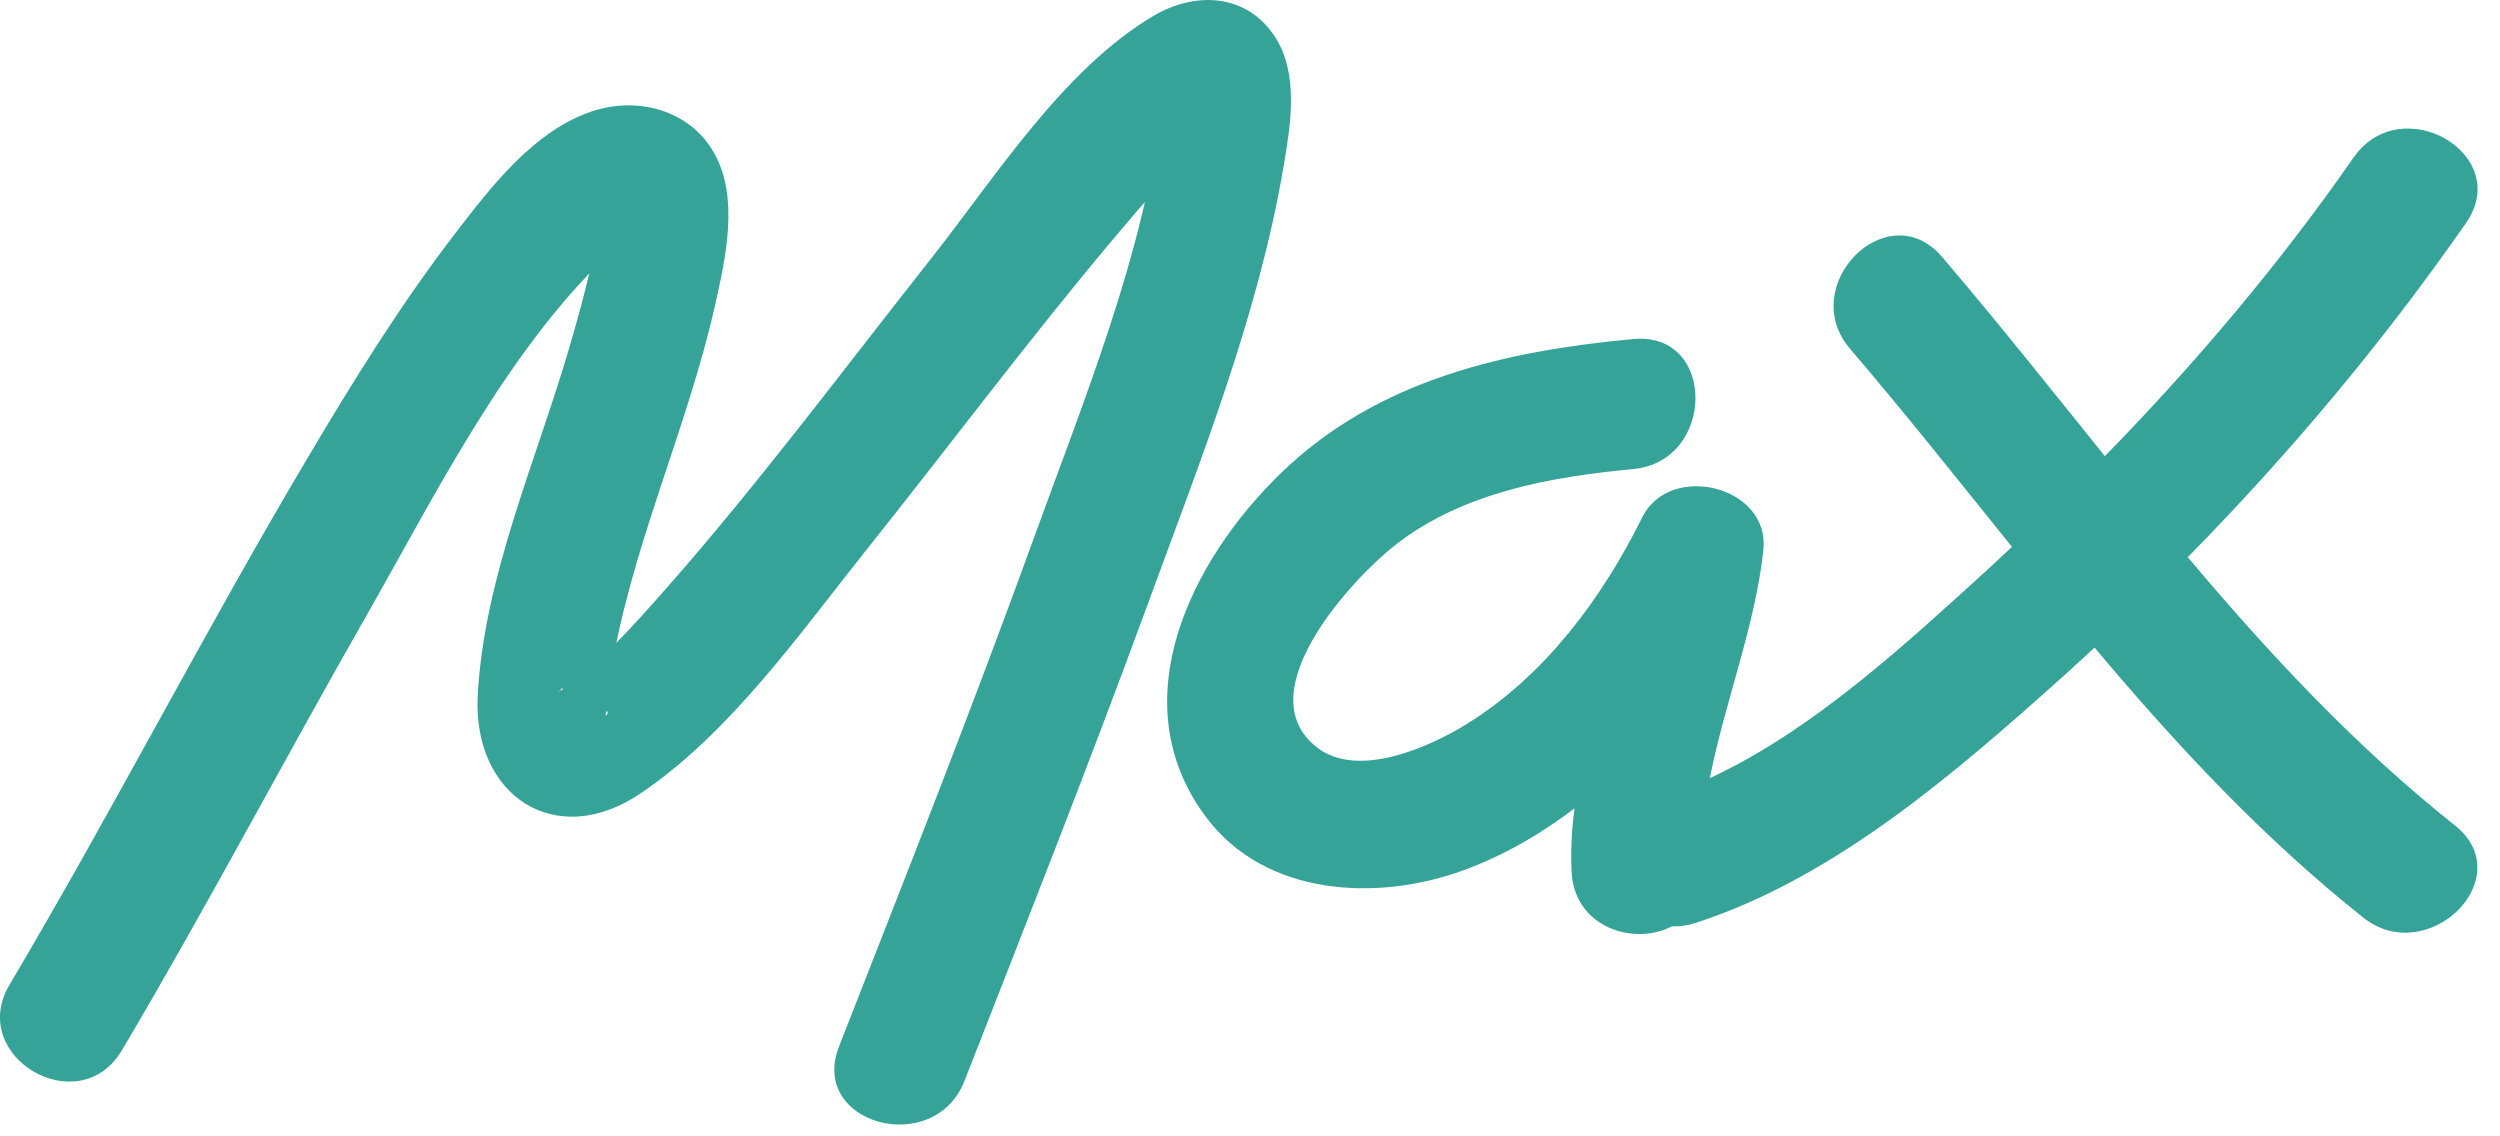
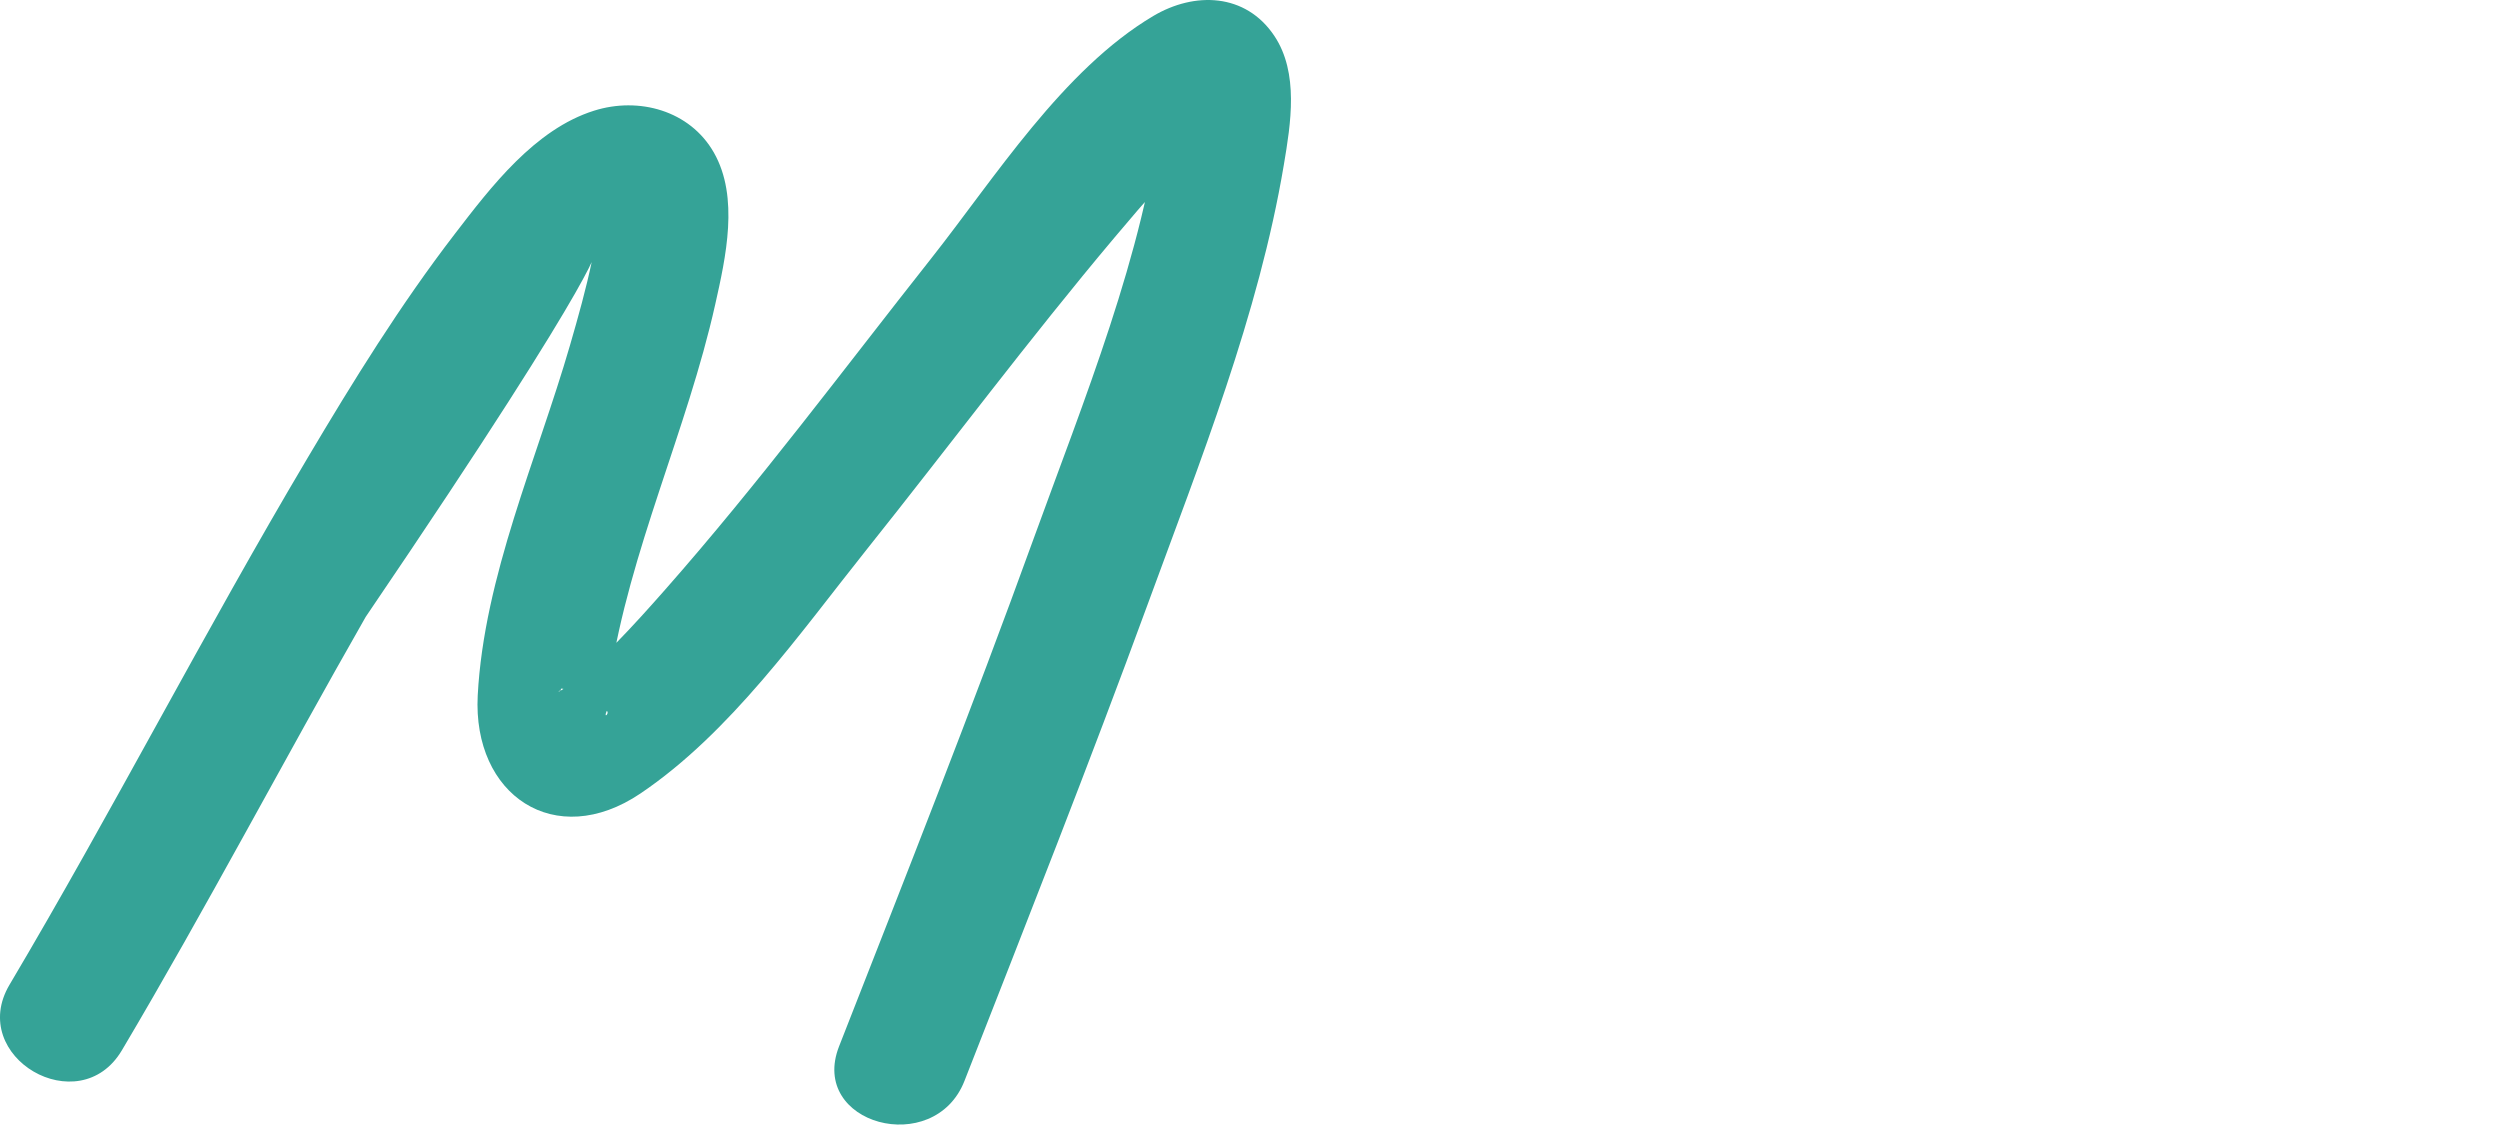
<svg xmlns="http://www.w3.org/2000/svg" width="99" height="45" viewBox="0 0 99 45">
-   <path d="M97.214 32.688C93.23 29.517 89.845 25.874 86.635 22.065C90.665 17.968 94.37 13.547 97.651 8.836C99.548 6.11 95.088 3.533 93.204 6.236C90.273 10.448 86.943 14.388 83.353 18.063C81.23 15.431 79.123 12.769 76.905 10.174C74.75 7.652 71.12 11.307 73.264 13.815C75.47 16.394 77.563 19.038 79.673 21.656C79.346 21.96 79.024 22.269 78.694 22.568C75.495 25.476 71.8 28.919 67.71 30.814C68.302 27.797 69.497 24.841 69.829 21.785C70.105 19.245 66.128 18.276 65.032 20.486C63.434 23.71 61.173 26.759 58.073 28.677C56.641 29.564 53.792 30.862 52.16 29.605C49.339 27.431 53.568 22.888 55.292 21.552C57.949 19.493 61.415 18.881 64.676 18.575C67.946 18.269 67.978 13.117 64.676 13.426C59.592 13.9 54.581 15.036 50.783 18.679C47.193 22.126 44.34 27.768 47.75 32.346C50.09 35.487 54.513 35.72 57.949 34.465C59.529 33.887 61 33.042 62.35 32.01C62.244 32.825 62.196 33.656 62.235 34.508C62.334 36.739 64.72 37.467 66.21 36.682C66.496 36.694 66.804 36.657 67.131 36.551C72.667 34.769 77.496 30.55 81.749 26.741C82.153 26.379 82.546 26.009 82.942 25.643C86.166 29.475 89.569 33.141 93.576 36.33C96.141 38.373 99.81 34.753 97.217 32.689L97.214 32.688Z" fill="#35A397" />
-   <path d="M4.83 41.586C8.176 35.942 11.227 30.128 14.482 24.428C17.241 19.595 19.994 14.015 24.049 10.107C24.52 9.653 23.561 9.757 23.448 10.296C23.211 11.438 22.893 12.564 22.569 13.683C21.27 18.164 19.167 22.827 18.918 27.536C18.708 31.49 21.981 33.703 25.363 31.421C28.93 29.012 31.662 25.093 34.306 21.779C37.592 17.662 40.746 13.434 44.138 9.402C45.349 7.96 46.588 6.528 47.997 5.275C48.239 5.061 45.975 4.259 45.952 4.458C45.344 9.936 42.88 15.956 40.944 21.298C38.496 28.057 35.849 34.741 33.227 41.436C32.019 44.522 36.995 45.862 38.193 42.804C40.654 36.517 43.136 30.24 45.459 23.901C47.52 18.273 49.846 12.459 50.841 6.522C51.115 4.894 51.444 2.886 50.461 1.417C49.323 -0.28 47.303 -0.335 45.672 0.632C42.09 2.757 39.388 7.054 36.868 10.244C33.395 14.64 30.041 19.151 26.335 23.356C25.171 24.68 23.611 26.398 22.466 27.179C21.893 27.57 22.191 27.287 22.223 27.347C22.023 26.969 23.721 28.082 23.94 28.114C24.249 28.158 23.846 28.565 24.039 28.121C24.173 27.817 24.104 27.211 24.154 26.871C24.924 21.81 27.207 17.041 28.323 12.055C28.739 10.197 29.279 7.816 28.27 6.043C27.317 4.371 25.292 3.825 23.525 4.383C21.181 5.12 19.445 7.397 18.015 9.258C15.855 12.067 13.986 15.089 12.181 18.133C8.102 25.004 4.454 32.122 0.378 38.994C-1.317 41.852 3.134 44.445 4.825 41.594" fill="#35A397" />
+   <path d="M4.83 41.586C8.176 35.942 11.227 30.128 14.482 24.428C24.52 9.653 23.561 9.757 23.448 10.296C23.211 11.438 22.893 12.564 22.569 13.683C21.27 18.164 19.167 22.827 18.918 27.536C18.708 31.49 21.981 33.703 25.363 31.421C28.93 29.012 31.662 25.093 34.306 21.779C37.592 17.662 40.746 13.434 44.138 9.402C45.349 7.96 46.588 6.528 47.997 5.275C48.239 5.061 45.975 4.259 45.952 4.458C45.344 9.936 42.88 15.956 40.944 21.298C38.496 28.057 35.849 34.741 33.227 41.436C32.019 44.522 36.995 45.862 38.193 42.804C40.654 36.517 43.136 30.24 45.459 23.901C47.52 18.273 49.846 12.459 50.841 6.522C51.115 4.894 51.444 2.886 50.461 1.417C49.323 -0.28 47.303 -0.335 45.672 0.632C42.09 2.757 39.388 7.054 36.868 10.244C33.395 14.64 30.041 19.151 26.335 23.356C25.171 24.68 23.611 26.398 22.466 27.179C21.893 27.57 22.191 27.287 22.223 27.347C22.023 26.969 23.721 28.082 23.94 28.114C24.249 28.158 23.846 28.565 24.039 28.121C24.173 27.817 24.104 27.211 24.154 26.871C24.924 21.81 27.207 17.041 28.323 12.055C28.739 10.197 29.279 7.816 28.27 6.043C27.317 4.371 25.292 3.825 23.525 4.383C21.181 5.12 19.445 7.397 18.015 9.258C15.855 12.067 13.986 15.089 12.181 18.133C8.102 25.004 4.454 32.122 0.378 38.994C-1.317 41.852 3.134 44.445 4.825 41.594" fill="#35A397" />
</svg>